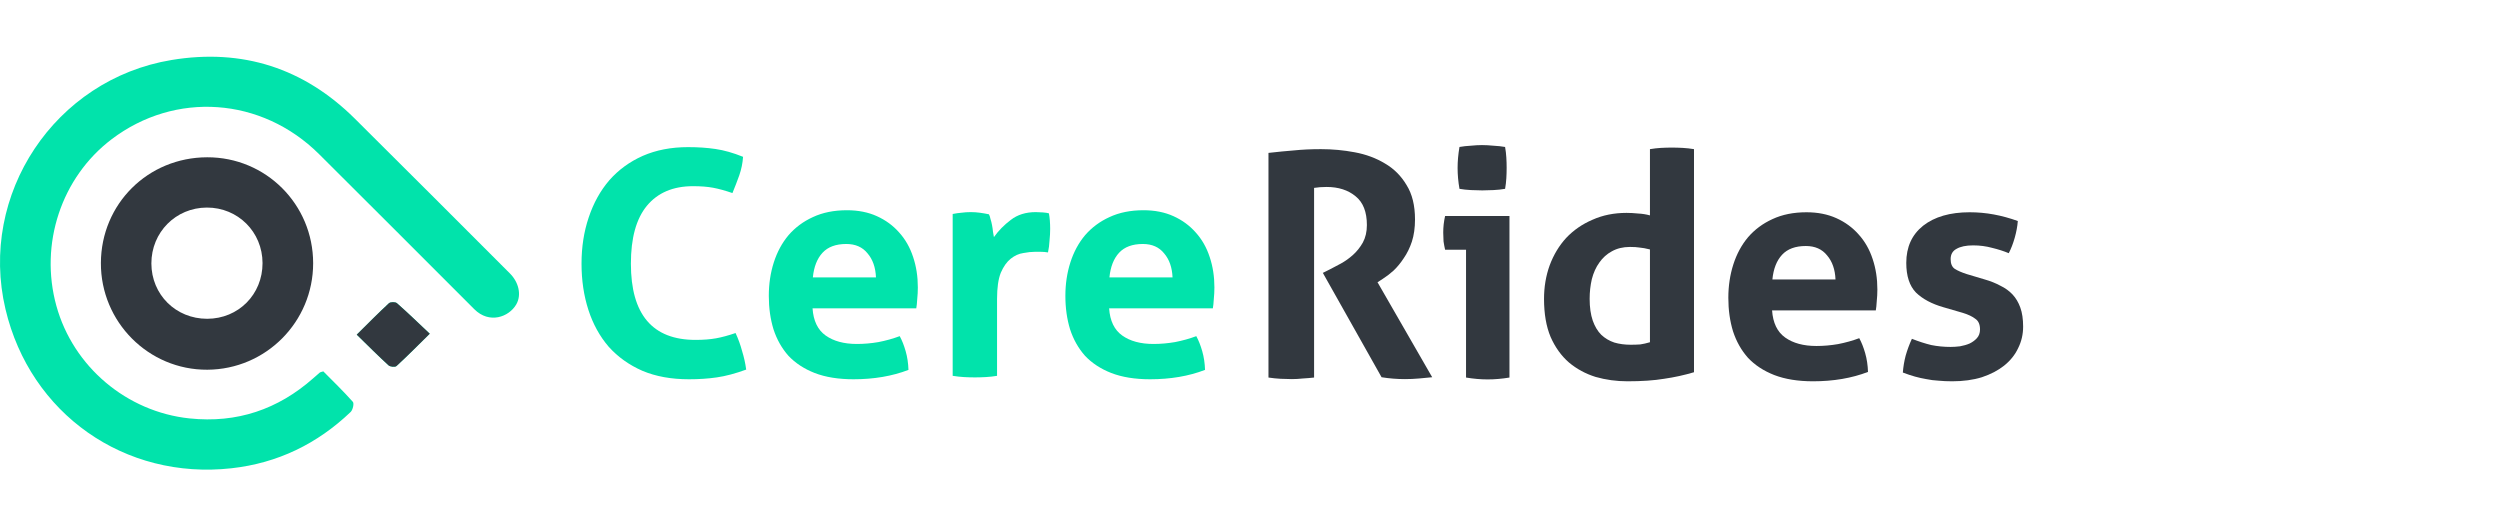
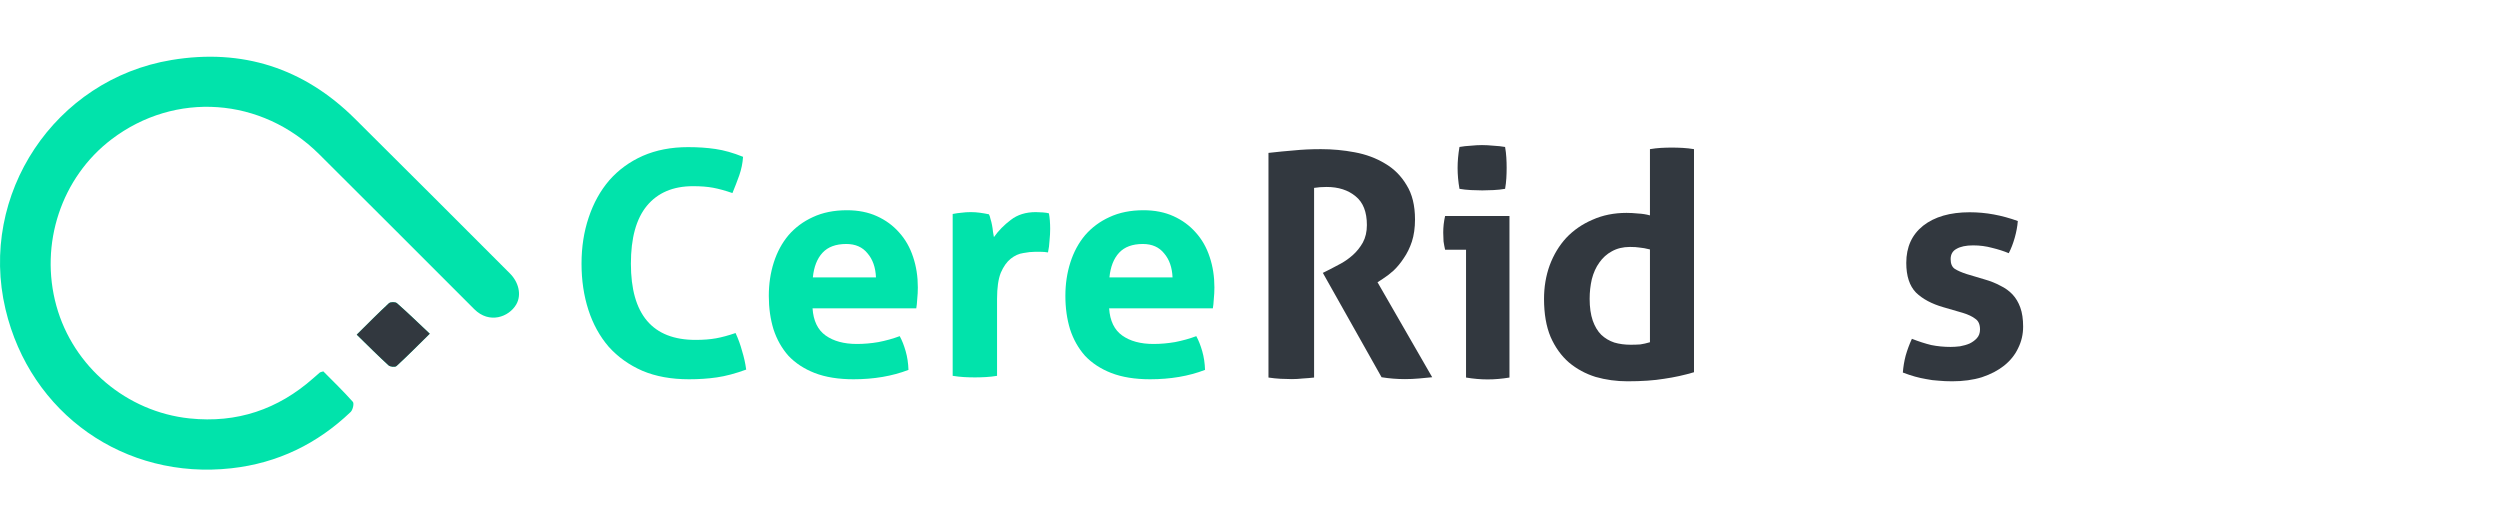
<svg xmlns="http://www.w3.org/2000/svg" width="350" height="74" viewBox="0 0 350 74" fill="none">
  <path fill-rule="evenodd" clip-rule="evenodd" d="M49.945 46.852C51.565 48.431 52.947 49.824 54.396 51.146C54.624 51.354 55.316 51.421 55.509 51.244C57.019 49.858 58.459 48.397 60.164 46.721C58.52 45.174 57.078 43.772 55.569 42.446C55.351 42.254 54.661 42.259 54.449 42.455C52.973 43.817 51.564 45.253 49.945 46.852Z" fill="#01E3AB" />
  <path fill-rule="evenodd" clip-rule="evenodd" d="M71.398 38.292C64.168 31.056 56.94 23.82 49.681 16.614C42.555 9.541 33.942 6.758 24.025 8.399C7.663 11.106 -3.033 27.219 0.769 43.289C4.232 57.93 17.446 67.23 32.418 65.556C38.876 64.834 44.416 62.141 49.094 57.673C49.396 57.384 49.597 56.483 49.4 56.26C48.066 54.755 46.611 53.356 45.265 51.993C44.97 52.085 44.853 52.089 44.781 52.149C44.47 52.405 44.17 52.676 43.868 52.944C38.91 57.328 33.167 59.27 26.545 58.579C17.752 57.662 10.252 51.348 7.894 42.824C5.497 34.161 8.59 24.833 15.627 19.495C24.518 12.749 36.617 13.575 44.672 21.581C51.933 28.797 59.161 36.047 66.4 43.287C68.504 45.393 71.241 44.384 72.265 42.639C73.059 41.285 72.607 39.501 71.398 38.292Z" fill="#01E3AB" />
-   <path fill-rule="evenodd" clip-rule="evenodd" d="M43.841 36.85C43.843 45.055 37.227 51.715 29.029 51.761C20.8 51.808 14.085 45.067 14.125 36.802C14.166 28.54 20.711 22.037 29.004 22.02C37.222 22.002 43.839 28.616 43.841 36.85ZM36.755 36.833C36.747 32.473 33.307 29.045 28.955 29.059C24.61 29.073 21.189 32.521 21.193 36.882C21.198 41.243 24.615 44.633 29.002 44.63C33.375 44.627 36.763 41.22 36.755 36.833Z" fill="#32383F" />
  <path fill-rule="evenodd" clip-rule="evenodd" d="M49.945 46.852C51.564 45.253 52.973 43.817 54.449 42.455C54.661 42.259 55.351 42.254 55.569 42.446C57.078 43.772 58.52 45.174 60.164 46.721C58.46 48.397 57.019 49.858 55.509 51.244C55.316 51.421 54.624 51.354 54.396 51.146C52.947 49.824 51.565 48.431 49.945 46.852Z" fill="#32383F" />
  <path d="M102.979 46.624C103.358 47.44 103.664 48.286 103.897 49.161C104.16 50.006 104.349 50.867 104.466 51.742C102.949 52.296 101.579 52.66 100.354 52.835C99.159 53.01 97.861 53.097 96.461 53.097C93.982 53.097 91.81 52.704 89.944 51.916C88.077 51.1 86.503 49.977 85.22 48.548C83.966 47.09 83.018 45.37 82.376 43.387C81.735 41.404 81.414 39.246 81.414 36.913C81.414 34.58 81.749 32.422 82.42 30.439C83.091 28.427 84.053 26.692 85.307 25.234C86.59 23.776 88.15 22.639 89.987 21.822C91.854 21.006 93.968 20.598 96.33 20.598C97.73 20.598 99.013 20.685 100.179 20.86C101.375 21.035 102.658 21.4 104.028 21.954C103.97 22.828 103.795 23.689 103.503 24.534C103.212 25.351 102.891 26.182 102.541 27.028C101.521 26.678 100.617 26.43 99.829 26.284C99.042 26.138 98.109 26.065 97.03 26.065C94.23 26.065 92.072 26.984 90.556 28.821C89.069 30.629 88.325 33.326 88.325 36.913C88.325 44.029 91.343 47.586 97.38 47.586C98.459 47.586 99.406 47.513 100.223 47.367C101.039 47.222 101.958 46.974 102.979 46.624Z" fill="#01E3AB" />
  <path d="M113.756 43.168C113.873 44.918 114.485 46.186 115.594 46.974C116.702 47.761 118.16 48.155 119.968 48.155C120.959 48.155 121.965 48.067 122.986 47.892C124.036 47.688 125.027 47.411 125.96 47.061C126.281 47.644 126.558 48.344 126.791 49.161C127.025 49.977 127.156 50.852 127.185 51.785C124.91 52.66 122.344 53.097 119.486 53.097C117.387 53.097 115.579 52.806 114.063 52.223C112.575 51.639 111.351 50.837 110.388 49.817C109.455 48.767 108.755 47.528 108.289 46.099C107.851 44.67 107.633 43.11 107.633 41.419C107.633 39.756 107.866 38.196 108.332 36.738C108.799 35.28 109.484 34.012 110.388 32.933C111.321 31.854 112.459 31.008 113.8 30.396C115.171 29.754 116.76 29.433 118.568 29.433C120.143 29.433 121.542 29.71 122.767 30.265C123.992 30.819 125.027 31.577 125.873 32.539C126.748 33.501 127.404 34.653 127.841 35.995C128.279 37.307 128.497 38.721 128.497 40.237C128.497 40.792 128.468 41.346 128.41 41.9C128.381 42.425 128.337 42.847 128.279 43.168H113.756ZM122.636 38.838C122.578 37.438 122.184 36.315 121.455 35.47C120.755 34.595 119.764 34.157 118.48 34.157C117.022 34.157 115.914 34.566 115.156 35.382C114.398 36.199 113.946 37.351 113.8 38.838H122.636Z" fill="#01E3AB" />
  <path d="M133.375 29.958C133.813 29.871 134.221 29.812 134.6 29.783C135.008 29.725 135.446 29.696 135.912 29.696C136.35 29.696 136.773 29.725 137.181 29.783C137.618 29.842 138.041 29.915 138.449 30.002C138.537 30.148 138.61 30.367 138.668 30.658C138.756 30.921 138.828 31.212 138.887 31.533C138.945 31.825 138.989 32.131 139.018 32.452C139.076 32.743 139.12 32.991 139.149 33.195C139.791 32.291 140.578 31.489 141.511 30.789C142.444 30.06 143.611 29.696 145.011 29.696C145.302 29.696 145.638 29.71 146.017 29.74C146.396 29.769 146.673 29.812 146.848 29.871C146.906 30.162 146.95 30.498 146.979 30.877C147.008 31.256 147.023 31.65 147.023 32.058C147.023 32.554 146.994 33.093 146.935 33.676C146.906 34.26 146.833 34.814 146.717 35.339C146.396 35.28 146.031 35.251 145.623 35.251C145.244 35.251 145.011 35.251 144.923 35.251C144.427 35.251 143.873 35.309 143.261 35.426C142.649 35.514 142.065 35.776 141.511 36.213C140.957 36.651 140.491 37.307 140.112 38.182C139.762 39.056 139.587 40.281 139.587 41.856V52.616C139.062 52.704 138.537 52.762 138.012 52.791C137.487 52.821 136.977 52.835 136.481 52.835C135.985 52.835 135.475 52.821 134.95 52.791C134.454 52.762 133.929 52.704 133.375 52.616V29.958Z" fill="#01E3AB" />
  <path d="M155.277 43.168C155.393 44.918 156.006 46.186 157.114 46.974C158.222 47.761 159.68 48.155 161.488 48.155C162.479 48.155 163.485 48.067 164.506 47.892C165.556 47.688 166.547 47.411 167.48 47.061C167.801 47.644 168.078 48.344 168.311 49.161C168.545 49.977 168.676 50.852 168.705 51.785C166.431 52.66 163.864 53.097 161.007 53.097C158.907 53.097 157.099 52.806 155.583 52.223C154.095 51.639 152.871 50.837 151.908 49.817C150.975 48.767 150.275 47.528 149.809 46.099C149.371 44.67 149.153 43.11 149.153 41.419C149.153 39.756 149.386 38.196 149.853 36.738C150.319 35.28 151.004 34.012 151.908 32.933C152.842 31.854 153.979 31.008 155.32 30.396C156.691 29.754 158.28 29.433 160.088 29.433C161.663 29.433 163.062 29.71 164.287 30.265C165.512 30.819 166.547 31.577 167.393 32.539C168.268 33.501 168.924 34.653 169.361 35.995C169.799 37.307 170.017 38.721 170.017 40.237C170.017 40.792 169.988 41.346 169.93 41.9C169.901 42.425 169.857 42.847 169.799 43.168H155.277ZM164.156 38.838C164.098 37.438 163.704 36.315 162.975 35.47C162.275 34.595 161.284 34.157 160.001 34.157C158.543 34.157 157.434 34.566 156.676 35.382C155.918 36.199 155.466 37.351 155.32 38.838H164.156Z" fill="#01E3AB" />
  <path d="M177.586 21.406C178.869 21.26 180.065 21.144 181.173 21.056C182.31 20.939 183.564 20.881 184.934 20.881C186.538 20.881 188.113 21.027 189.659 21.319C191.233 21.61 192.648 22.135 193.901 22.893C195.155 23.622 196.161 24.628 196.92 25.911C197.707 27.165 198.101 28.769 198.101 30.723C198.101 31.889 197.955 32.925 197.663 33.829C197.372 34.703 196.993 35.476 196.526 36.147C196.089 36.818 195.607 37.401 195.082 37.897C194.558 38.363 194.062 38.742 193.595 39.034L192.852 39.515L200.506 52.812C199.923 52.871 199.311 52.929 198.669 52.987C198.028 53.046 197.372 53.075 196.701 53.075C195.593 53.075 194.499 52.987 193.42 52.812L185.197 38.203L186.247 37.678C186.655 37.474 187.151 37.211 187.734 36.891C188.317 36.57 188.871 36.176 189.396 35.709C189.95 35.214 190.417 34.63 190.796 33.96C191.175 33.26 191.364 32.443 191.364 31.51C191.364 29.673 190.84 28.332 189.79 27.486C188.74 26.611 187.384 26.174 185.722 26.174C185.08 26.174 184.497 26.218 183.972 26.305V52.856C183.447 52.914 182.922 52.958 182.397 52.987C181.873 53.046 181.362 53.075 180.867 53.075C180.371 53.075 179.846 53.06 179.292 53.031C178.738 53.002 178.169 52.944 177.586 52.856V21.406Z" fill="#32383F" />
  <path d="M205.245 34.966H202.314C202.227 34.587 202.154 34.193 202.095 33.785C202.066 33.347 202.052 32.939 202.052 32.56C202.052 31.773 202.139 31 202.314 30.242H211.325V52.856C210.275 53.031 209.254 53.118 208.263 53.118C207.301 53.118 206.295 53.031 205.245 52.856V34.966ZM204.326 26.436C204.151 25.445 204.064 24.468 204.064 23.506C204.064 22.573 204.151 21.596 204.326 20.575C204.822 20.488 205.347 20.429 205.901 20.4C206.484 20.342 207.009 20.312 207.476 20.312C207.971 20.312 208.511 20.342 209.094 20.4C209.677 20.429 210.217 20.488 210.713 20.575C210.8 21.071 210.858 21.566 210.887 22.062C210.917 22.529 210.931 23.01 210.931 23.506C210.931 23.972 210.917 24.453 210.887 24.949C210.858 25.445 210.8 25.941 210.713 26.436C210.217 26.524 209.677 26.582 209.094 26.611C208.54 26.64 208.015 26.655 207.519 26.655C207.053 26.655 206.528 26.64 205.945 26.611C205.361 26.582 204.822 26.524 204.326 26.436Z" fill="#32383F" />
  <path d="M230.993 20.881C231.518 20.794 232.028 20.735 232.524 20.706C233.049 20.677 233.559 20.662 234.055 20.662C234.55 20.662 235.061 20.677 235.586 20.706C236.111 20.735 236.635 20.794 237.16 20.881V52.112C235.79 52.521 234.39 52.827 232.961 53.031C231.561 53.264 229.856 53.381 227.843 53.381C226.298 53.381 224.811 53.177 223.382 52.769C221.982 52.331 220.743 51.66 219.664 50.757C218.585 49.823 217.725 48.628 217.083 47.17C216.471 45.712 216.164 43.933 216.164 41.833C216.164 40.171 216.427 38.611 216.952 37.153C217.506 35.666 218.279 34.383 219.27 33.304C220.291 32.225 221.515 31.379 222.944 30.767C224.373 30.125 225.963 29.804 227.712 29.804C228.237 29.804 228.777 29.834 229.331 29.892C229.914 29.921 230.468 30.009 230.993 30.154V20.881ZM230.993 34.922C230.41 34.776 229.928 34.689 229.549 34.66C229.199 34.601 228.747 34.572 228.193 34.572C227.231 34.572 226.385 34.776 225.656 35.185C224.956 35.564 224.373 36.089 223.907 36.759C223.44 37.401 223.09 38.174 222.857 39.078C222.653 39.952 222.551 40.871 222.551 41.833C222.551 43.029 222.697 44.05 222.988 44.895C223.28 45.712 223.673 46.368 224.169 46.864C224.694 47.359 225.306 47.724 226.006 47.957C226.706 48.161 227.464 48.263 228.281 48.263C228.777 48.263 229.229 48.249 229.637 48.219C230.045 48.161 230.497 48.059 230.993 47.913V34.922Z" fill="#32383F" />
-   <path d="M248.091 43.452C248.208 45.201 248.82 46.47 249.928 47.257C251.036 48.044 252.494 48.438 254.302 48.438C255.294 48.438 256.3 48.351 257.32 48.176C258.37 47.972 259.362 47.695 260.295 47.345C260.616 47.928 260.893 48.628 261.126 49.444C261.359 50.261 261.49 51.136 261.52 52.069C259.245 52.944 256.679 53.381 253.821 53.381C251.721 53.381 249.913 53.089 248.397 52.506C246.91 51.923 245.685 51.121 244.723 50.1C243.79 49.051 243.09 47.811 242.623 46.382C242.186 44.953 241.967 43.393 241.967 41.702C241.967 40.04 242.2 38.48 242.667 37.022C243.134 35.564 243.819 34.295 244.723 33.216C245.656 32.137 246.793 31.292 248.135 30.679C249.505 30.038 251.094 29.717 252.902 29.717C254.477 29.717 255.877 29.994 257.102 30.548C258.326 31.102 259.362 31.86 260.207 32.822C261.082 33.785 261.738 34.937 262.176 36.278C262.613 37.59 262.832 39.005 262.832 40.521C262.832 41.075 262.803 41.629 262.744 42.183C262.715 42.708 262.671 43.131 262.613 43.452H248.091ZM256.97 39.121C256.912 37.722 256.518 36.599 255.789 35.753C255.09 34.878 254.098 34.441 252.815 34.441C251.357 34.441 250.249 34.849 249.491 35.666C248.732 36.482 248.28 37.634 248.135 39.121H256.97Z" fill="#32383F" />
  <path d="M272.084 43.014C270.451 42.548 269.168 41.862 268.235 40.958C267.331 40.025 266.879 38.64 266.879 36.803C266.879 34.587 267.666 32.852 269.241 31.598C270.845 30.344 273.017 29.717 275.758 29.717C276.896 29.717 278.018 29.819 279.126 30.023C280.235 30.227 281.357 30.533 282.495 30.942C282.436 31.7 282.29 32.487 282.057 33.304C281.824 34.12 281.547 34.835 281.226 35.447C280.526 35.155 279.753 34.907 278.908 34.703C278.062 34.47 277.173 34.353 276.24 34.353C275.248 34.353 274.475 34.514 273.921 34.835C273.367 35.126 273.09 35.607 273.09 36.278C273.09 36.92 273.28 37.372 273.659 37.634C274.067 37.897 274.636 38.144 275.365 38.378L277.858 39.121C278.674 39.355 279.403 39.646 280.045 39.996C280.716 40.317 281.284 40.725 281.751 41.221C282.217 41.717 282.582 42.329 282.844 43.058C283.107 43.787 283.238 44.676 283.238 45.726C283.238 46.805 283.005 47.811 282.538 48.744C282.101 49.678 281.445 50.494 280.57 51.194C279.724 51.865 278.689 52.404 277.464 52.812C276.24 53.191 274.854 53.381 273.309 53.381C272.609 53.381 271.967 53.352 271.384 53.294C270.801 53.264 270.232 53.191 269.678 53.075C269.153 52.987 268.629 52.871 268.104 52.725C267.579 52.579 267.01 52.389 266.398 52.156C266.456 51.369 266.587 50.581 266.791 49.794C267.025 48.978 267.316 48.19 267.666 47.432C268.629 47.811 269.532 48.103 270.378 48.307C271.253 48.482 272.157 48.569 273.09 48.569C273.498 48.569 273.936 48.54 274.402 48.482C274.898 48.395 275.35 48.263 275.758 48.088C276.167 47.884 276.502 47.636 276.764 47.345C277.056 47.024 277.202 46.616 277.202 46.12C277.202 45.42 276.983 44.924 276.546 44.633C276.137 44.312 275.554 44.035 274.796 43.802L272.084 43.014Z" fill="#32383F" />
</svg>